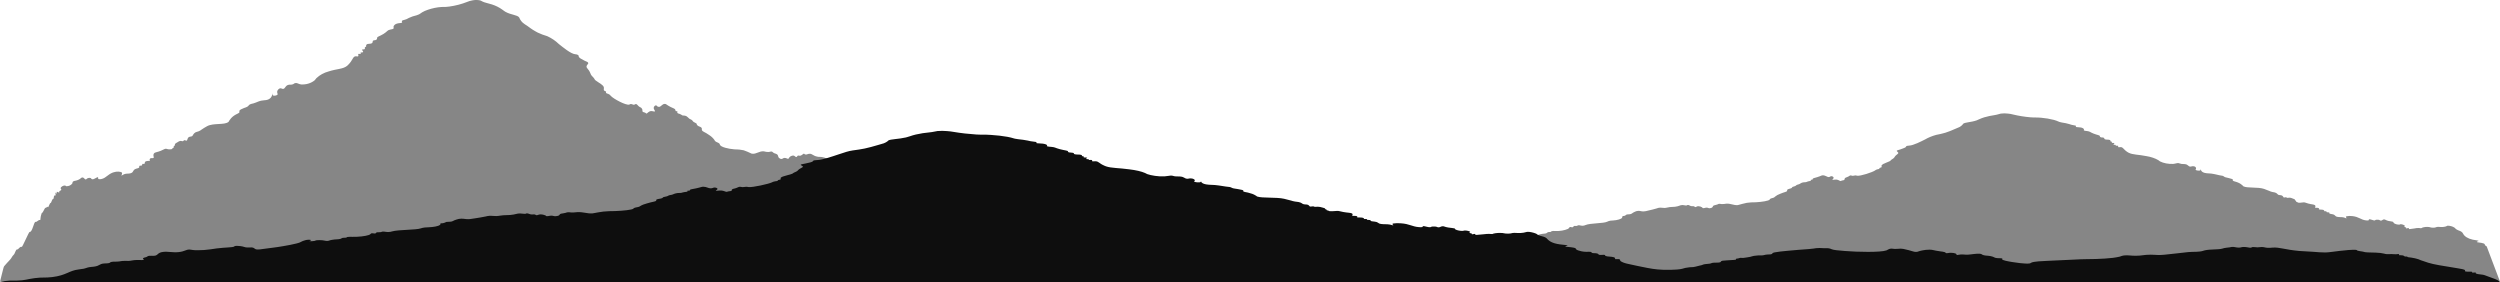
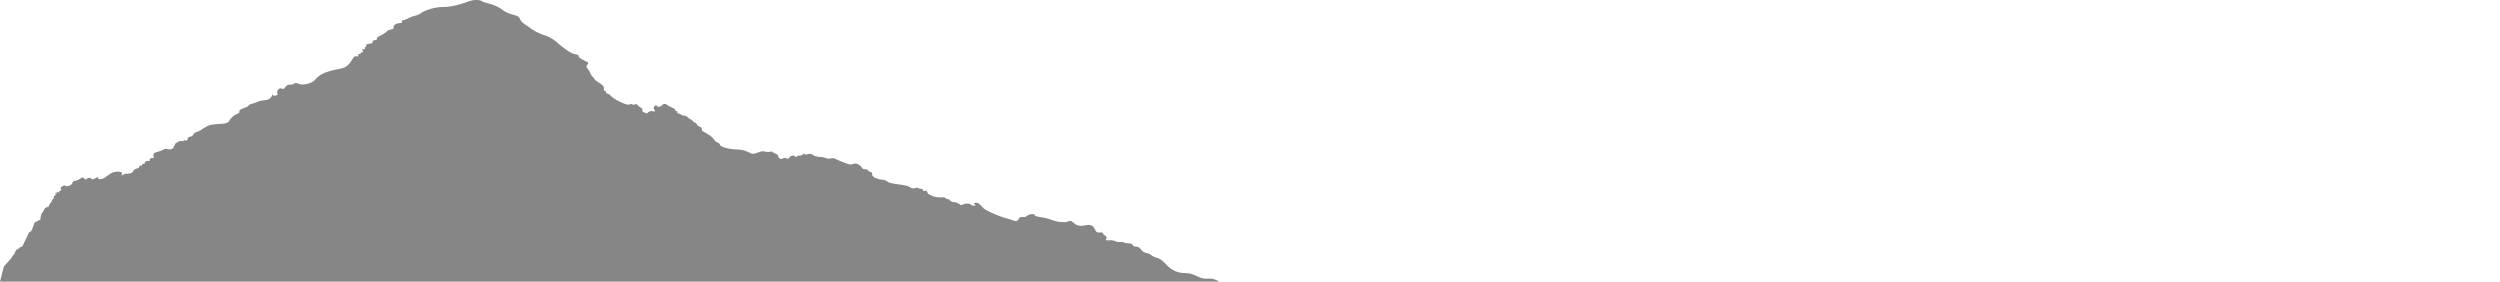
<svg xmlns="http://www.w3.org/2000/svg" id="uuid-869c13e5-8a73-4524-b045-d28fe872c4f2" data-name="uuid-72c70547-f7c0-4233-867a-ff277fee8f27" viewBox="0 0 500 56.411">
  <defs>
    <style> .uuid-9ef929c1-1607-429d-af2a-416378c4fc67 { fill: #868686; isolation: isolate; } .uuid-ee3d9215-5dc0-48f2-ba03-58159283d98b { fill: #0e0e0e; } </style>
  </defs>
-   <path class="uuid-9ef929c1-1607-429d-af2a-416378c4fc67" d="M497.339,49.28c-.593-.289-.156-.433-.676-.612s-1.258-.156-1.289-.277.353-.121.343-.208-.644-.144-1.164-.248c-.952-.207-1.67-.652-1.934-1.2-.06-.143-.177-.278-.343-.393-.312-.208-.582-.219-.956-.45s-.177-.242-.52-.421c-.315-.193-.749-.312-1.216-.335-.198,0-.177.104-.551.191-.127.03-.259.051-.395.064-.561.058-.884-.064-1.258,0-.208.04-.156.087-.416.127-.219.029-.447.029-.665,0-.27-.029-.239-.075-.457-.11-.489-.065-1.004-.015-1.424.139,0,.035-.073.069-.177.087s-.26,0-.447-.04c-.328-.002-.654.034-.956.104-.915.144-1.04.127-1.04.115s0-.202-.125-.213-.333.11-.437.092.052-.081,0-.162-.281-.081-.353-.15.083-.11.104-.196-.53-.364-.832-.341-.125.069-.281.087c-.45.002-.872-.122-1.123-.329-.114-.121,0-.15-.146-.231s-.499-.087-.946-.191-.613-.306-.863-.3-.374.248-.603.248-.198-.144-.551-.185c-.116-.015-.237-.015-.353,0-.26.035-.218.139-.385.156s-.842-.277-1.04-.248,0,.173-.177.225c-.16.026-.329.026-.489,0-1.04-.115-1.403-.716-2.713-.854-.396-.057-.815-.043-1.196.04-.301.121.146.381,0,.398s-.187-.087-.489-.162c-.499-.127-.842-.029-1.3-.121-.644-.133-.301-.387-1.04-.537-.239-.046-.478-.069-.572-.15s.062-.156-.083-.202-.312,0-.437-.046,0-.15-.135-.185-.198,0-.312,0,0-.191-.26-.277-.738-.029-.853-.11.094-.075,0-.167c-.035-.06-.12-.108-.229-.127-.198-.04-.364,0-.489,0s0-.15,0-.341c.002-.074-.038-.147-.114-.208-.218-.156-.634-.133-1.31-.312s-.613-.242-.925-.242-.312.064-.717.075c-.159.009-.319-.003-.468-.035-.062,0,0-.04-.062-.081s-.198-.052-.27-.104,0-.058,0-.127-.114-.058-.187-.121,0-.098-.062-.167-.052-.052-.239-.133c-.385-.162-.593-.242-.863-.242s-.291.052-.426.035-.114-.104-.26-.121-.26.069-.406.058-.094-.375-.613-.462c-.138-.011-.273-.029-.406-.052-.166-.046-.177-.098-.27-.185-.101-.128-.272-.235-.489-.306-.198-.064-.281-.04-.572-.115-.217-.052-.418-.125-.593-.213-.333-.143-.68-.276-1.04-.398-1.216-.41-3.337-.11-4.106-.508-.135-.069,0-.058-.281-.26-.273-.256-.659-.469-1.123-.618-.343-.11-.624-.15-.707-.277s0-.104,0-.191-.364-.191-.884-.323c-.225-.044-.443-.096-.655-.156-.291-.115-.229-.185-.52-.283-.205-.046-.417-.083-.634-.11-.34-.06-.67-.135-.988-.225-.915-.208-1.383-.092-1.965-.248-.853-.231-.717-.727-.8-.727s.104.213-.177.266c-.259.033-.53.003-.749-.081-.229-.104.062-.202,0-.433s-.26-.346-.582-.358-.312.081-.541.075c-.468,0-.406-.415-1.102-.496-.233-.006-.466-.02-.697-.04-.364-.058-.364-.139-.613-.167s-.551.121-1.04.167c-.964.04-1.915-.142-2.63-.502-.123-.077-.234-.16-.333-.248-.648-.383-1.471-.662-2.381-.808-1.601-.323-2.724-.26-3.535-.669l-.208-.115c-.915-.577-.873-.993-1.403-1.022-.208,0-.364.052-.489,0s.114-.237-.083-.277-.385.035-.457,0,.135-.092.052-.144-.353,0-.457-.075.301-.225.135-.3-.333,0-.457-.064.104-.144-.062-.219-.177-.04-.229-.081,0-.064,0-.104c.001-.059-.045-.116-.125-.156-.218-.11-.686-.035-.967-.133s0-.231-.281-.329-.385,0-.582-.092-.135-.156-.177-.242c-.073-.179-.489-.191-1.237-.479s-.676-.427-1.258-.508c-.239-.029-.53-.046-.655-.127s0-.11,0-.208c-.076-.187-.332-.336-.665-.387-.426-.081-.8-.029-.956-.115s.114-.121,0-.213-.416-.081-.894-.208c-.218-.058-.281-.092-.457-.144-.455-.137-.941-.24-1.445-.306-.853-.162-.655-.266-1.622-.531-.801-.209-1.652-.353-2.526-.427-1.143-.104-1.04,0-2.193-.092-1.17-.102-2.313-.286-3.399-.548-.328-.091-.678-.155-1.04-.191-.478-.064-.977-.064-1.455,0-.312.052-.322.121-.873.231l-.437.081-.946.167c-.723.142-1.398.351-1.996.618-.478.191-.322.167-.603.266-1.112.387-2.329.364-2.682.681-.073.064,0,.069-.156.213-.141.151-.32.291-.53.415-.27.135-.559.259-.863.369-.697.289-.707.3-1.04.439s-.603.231-.967.346c-.59.173-1.206.318-1.84.433-.828.23-1.578.538-2.214.912-.728.364-2.339,1.2-3.171,1.229-.147 0-.292.018-.426.052-.218.064-.198.15-.249.231s-.447.271-1.133.491c-.447.144-.593.156-.676.242s.156.191.27.364c.177.271-.364.341-.707.895-.056.116-.155.224-.291.317-.114.087-.208.121-.353.231s-.114.139-.218.219-.114.087-.728.335c-.251.093-.487.197-.707.312-.1.056-.184.12-.249.191-.218.248.135.381-.177.496-.114.04-.26.058-.312.121s0,.081,0,.127-.249.081-.416.121c-.2.049-.368.132-.478.237-.489.341-2.921,1.154-3.566,1.039-.104,0-.177-.064-.343-.064s-.312.087-.53.087-.249-.087-.406-.087-.27.104-.489.237-.509.167-.655.3,0,.358-.281.427c-.117.011-.229.032-.333.064-.187.052-.187.104-.281.104s-.146-.052-.322-.139c-.121-.065-.267-.115-.426-.144-.353-.052-.717.069-.863.029s.27-.196.218-.427c0-.139-.229-.289-.437-.294s-.281.173-.551.185-.634-.352-1.154-.358c-.301,0-.301.115-1.133.369-.53.162-.842.208-.894.329s0,.156-.146.179-.146,0-.208,0,.052.115-.062.208-.353.058-.686.191c-.125.046-.146.075-.281.098-.161.018-.325.029-.489.035-.207.03-.392.094-.53.185-.177.092-.166.133-.364.196s-.156.035-.281.081c-.312.098-.218.167-.489.289s-.312.069-.478.156-.083.139-.229.237-.52.133-.749.26-.083.179-.135.306c-.094.213-.52.208-1.383.577-.415.15-.768.347-1.04.577-.037.056-.093.107-.166.15-.249.133-.582.144-.78.277-.061.044-.1.095-.114.15-.187.271-1.611.479-2.786.542-.602-.009-1.204.028-1.788.11l-.915.213c-.821.208-.738.225-.925.242-.79.069-1.393-.352-2.277-.283-.293.058-.604.083-.915.075-.218,0-.333-.069-.499-.052s-.198.064-.333.127-.437.098-.676.185c-.426.162-.094.329-.582.514-.09.038-.199.06-.312.064-.26,0-.333-.121-.593-.127s-.499.133-.697.11-.094-.075-.229-.167c-.188-.13-.461-.213-.759-.231-.312,0-.406.196-.582.185s-.125-.156-.353-.179-.187,0-.333,0c-.374,0-.53-.26-.78-.248s-.125.075-.322.104-.447-.081-.78-.092c-.53,0-.644.242-1.497.346-.447.058-.499,0-1.04.064s-.634.162-1.04.173-.665-.087-1.04-.046c-.191.019-.37.065-.52.133-.558.166-1.135.312-1.726.439-.295.092-.62.151-.956.173-.457,0-.644-.133-1.04-.115-.259.018-.5.083-.686.185-.603.248-.551.462-1.04.496-.172-0-.343.011-.509.035-.062,0-.073,0-.218.115s-.249.156-.364.179-.177,0-.27.029-.083.196-.146.341c-.125.26-1.04.508-1.798.542-.179.002-.357.016-.53.04-.238.038-.455.107-.634.202-.707.369-3.389.266-4.356.675-.159.083-.365.132-.582.139-.353,0-.593-.127-.832-.098s-.104.087-.322.127-.343,0-.509,0-.114.242-.333.271-.301-.069-.478-.058-.166.213-.437.381c-.717.311-1.618.464-2.526.427-.25-.025-.507-.015-.749.029-.125.052,0,.11-.198.15s-.281,0-.457.035-.208.133-.395.231-.759.069-1.331.231-.437.237-.707.237-.27-.087-.707-.144c-.3-.044-.615-.044-.915,0-.166.04-.104.087-.291.144-.242.077-.527.102-.8.069-.135-.058.385-.208.208-.289-.141-.04-.301-.054-.457-.04-.262.026-.497.106-.655.225-.158.073-.292.161-.395.26-.416.41-2.817.975-3.514,1.154-1.133.266-.728.11-2.152.415-.301.093-.643.137-.988.127-.489-.064-.312-.398-.853-.456-.249,0-.343.04-.655,0s-.426-.202-1.04-.312c-.253-.051-.526-.063-.79-.035-.156.029-.166.092-.198.127-.166.213-1.351.185-2.64.421-.622.156-1.269.278-1.934.364h-.707c-.225.012-.451.012-.676,0-.489,0-.541-.127-.811-.139-.561,0-.707.421-1.653.577s-1.611-.173-2.36-.04c-.967.173-.707.837-1.445.877-.249,0-.478-.052-.717,0s-.156.087-.27.179-.426.173-.572.3.249.341,0,.427-.738-.046-1.414.052c-.437.069-.437.156-.842.173-.281-.009-.562-.009-.842,0-.177.026-.348.063-.509.11-.572.104-.884,0-1.216.104s-.135.213-.509.3c-.197.03-.399.048-.603.052-.832.098-.603.519-1.591.716-.301.064-.374.035-.676.11s-.447.219-.873.352c-.234.069-.482.124-.738.162-1.487.254-1.84,1.31-4.023,1.697-1.112.202-1.414,0-2.661.237s-1.549.525-2.672.542c-.346-.011-.693-.011-1.04,0-.546.04-1.061.164-1.487.358h242.43" />
  <path class="uuid-9ef929c1-1607-429d-af2a-416378c4fc67" d="M242.27,55.734c-.376-.023-.754-.023-1.13,0-1.16-.039-1.59-.544-2.76-.917s-1.61-.062-2.77-.389c-2.26-.653-2.63-2.425-4.16-2.845-.271-.063-.53-.155-.77-.272-.44-.225-.46-.404-.92-.591-.3-.117-.38-.07-.7-.179-1-.334-.78-1.034-1.64-1.197-.27-.047-.4,0-.63-.086s-.19-.35-.53-.505-.66,0-1.26-.179c-.27-.078-.27-.132-.52-.179-.293-.012-.587-.012-.88,0-.42,0-.42-.179-.87-.28-.7-.171-1.21.062-1.47-.093s.24-.365,0-.715c-.15-.21-.38-.202-.6-.497-.11-.163-.11-.249-.28-.311s-.48,0-.73,0c-.78-.062-.51-1.174-1.51-1.461-.78-.225-1.49.295-2.45.07s-1.12-.964-1.72-.933c-.27,0-.33.186-.84.233-.233.02-.467.02-.7,0,0,0-.39,0-.73-.054-.693-.143-1.363-.343-2-.599-1.34-.396-2.57-.35-2.75-.707,0-.062,0-.163-.19-.21-.277-.052-.568-.033-.83.054-.62.179-.58.459-1.07.521-.32,0-.41-.078-.68,0-.55.101-.38.661-.88.777-.27.054-.58-.062-1-.218-1.48-.513-1.06-.249-2.23-.7-.73-.272-3.22-1.22-3.65-1.912-.111-.159-.249-.305-.41-.435-.33-.288-.52-.35-.68-.365-.164-.025-.335-.003-.48.062-.18.132.36.389.21.482-.281.058-.58.018-.82-.109-.2-.101-.13-.179-.31-.241-.307-.07-.633-.07-.94,0-.45.109-.49.257-.74.249s-.29-.194-.73-.396c-.6-.264-1.07-.132-1.38-.389s-.14-.311-.41-.381-.32,0-.47-.062-.08-.163-.21-.241c-.247-.08-.519-.099-.78-.054-.962.05-1.909-.208-2.62-.715-.28-.288-.18-.606-.45-.637s-.34.132-.5.093,0-.35-.34-.443-.32,0-.54-.054-.16-.171-.32-.202-.5.179-.87.163c-.232-.02-.448-.102-.61-.233-1-.684-3.78-.513-4.51-1.127-.177-.156-.405-.271-.66-.334-.178-.044-.363-.068-.55-.07-.78-.062-1.74-.482-1.86-.917-.08-.233.1-.482-.16-.567-.09,0-.15,0-.27-.047s-.17-.086-.38-.295-.17-.171-.23-.194c-.171-.041-.351-.06-.53-.054-.46-.062-.41-.42-1-.839-.19-.156-.439-.262-.71-.303-.42,0-.62.186-1.09.186-.17,0-.31,0-1-.288-.617-.212-1.215-.456-1.79-.731-.153-.109-.339-.187-.54-.225-.41-.062-.61.101-1.1.078s-.46-.163-1.09-.288-.62,0-1.09-.109c-.88-.171-1-.599-1.55-.575-.35,0-.54.202-.81.148s-.19-.163-.33-.171-.42.412-.81.42c-.16,0-.21-.062-.35-.039s-.2.288-.36.303-.29-.288-.61-.311c-.321.028-.608.168-.78.381-.14.163-.11.264-.24.28s-.41-.202-.72-.186-.36.218-.62.218c-.123-.003-.241-.042-.33-.109-.5-.303-.16-.591-.6-.855-.25-.148-.45-.117-.7-.311s-.18-.194-.34-.218-.3.054-.52.093c-.341.015-.682-.027-1-.124-.91-.117-1.54.591-2.36.466-.19,0-.11-.054-.95-.396-.33-.132-.55-.225-.75-.288-.603-.129-1.225-.192-1.85-.186-1.22-.093-2.7-.451-2.89-.902-.018-.091-.059-.178-.12-.257-.21-.21-.55-.233-.81-.459-.077-.073-.135-.158-.17-.249-.268-.386-.632-.727-1.07-1.003-.9-.653-1.34-.637-1.44-1.003-.06-.21.07-.326-.14-.505s-.56-.194-.78-.435,0-.233-.23-.396-.28-.109-.5-.264-.19-.319-.51-.482c-.13-.07-.16-.054-.29-.132s-.19-.179-.38-.334c-.131-.15-.326-.26-.55-.311-.168-.004-.336-.019-.5-.047-.109-.043-.208-.101-.29-.171-.34-.218-.61-.171-.72-.319s.08-.303-.06-.35-.13,0-.22,0-.13-.202-.15-.295c-.05-.21-.37-.28-.93-.552-.86-.427-.86-.629-1.17-.622-.54,0-.77.629-1.19.599s-.35-.303-.58-.303-.43.257-.45.497c0,.381.39.637.22.715s-.52-.14-.89-.054c-.169.052-.32.135-.44.241-.19.14-.24.233-.33.233s-.11-.086-.29-.179c-.113-.043-.23-.079-.35-.109-.33-.109-.05-.373-.29-.707s-.31-.155-.68-.505c-.23-.218-.32-.396-.51-.396s-.21.14-.42.14-.31-.14-.56-.14-.24.078-.34.109c-.68.202-3.2-1.174-3.7-1.741-.111-.169-.285-.307-.5-.396-.18-.062-.37-.093-.44-.202s0-.117,0-.21-.2-.14-.32-.21c-.32-.186,0-.404-.18-.824-.066-.117-.158-.225-.27-.319-.217-.195-.462-.369-.73-.521-.64-.412-.71-.497-.75-.56s-.08-.179-.23-.365-.24-.249-.37-.389c-.141-.163-.243-.345-.3-.536-.35-.917-.92-1.042-.73-1.492.11-.288.4-.389.28-.606s-.24-.163-.7-.404c-.71-.365-1.07-.552-1.18-.824,0-.14,0-.28-.26-.381-.137-.053-.287-.085-.44-.093-.86-.054-2.53-1.453-3.29-2.052-.635-.622-1.411-1.149-2.29-1.554-.668-.192-1.311-.434-1.92-.723-.38-.194-.7-.396-1-.575s-.37-.257-1.1-.777c-.319-.187-.617-.395-.89-.622-.227-.208-.413-.441-.55-.692-.13-.233-.09-.249-.16-.35-.37-.536-1.63-.497-2.78-1.15-.3-.163-.13-.117-.63-.443-.605-.435-1.306-.783-2.07-1.026l-1-.28-.46-.132c-.57-.194-.58-.303-.91-.396-.491-.103-1.009-.103-1.5,0-.381.064-.749.172-1.09.319-1.109.439-2.295.748-3.52.917-1.15.163-1.09,0-2.27.155-.919.132-1.806.373-2.63.715-1,.443-.79.622-1.68.886-.531.116-1.039.289-1.51.513-.145.089-.299.17-.46.241-.5.21-.82.194-.94.35s.13.241,0,.357-.54.054-1,.194c-.366.102-.633.348-.7.645,0,.163.11.233,0,.35s-.43.155-.68.21c-.6.132-.49.35-1.3.855s-1.21.497-1.29.777c0,.14,0,.288-.18.404-.18.117-.4.054-.6.155s0,.381-.29.544-.78.039-1,.218c-.087.071-.137.166-.14.264,0,.078.05.117,0,.179s-.15.07-.23.132.08.264-.06.373-.38,0-.49.101.33.373.15.505-.4,0-.48.117.14.194.06.241-.34-.054-.48,0,.12.381-.09.474-.28-.047-.49,0c-.56.047-.52.777-1.47,1.702-.061.073-.131.14-.21.202-.84.676-2,.575-3.67,1.111-.97.262-1.826.731-2.47,1.352-.098.147-.212.287-.34.42-.698.588-1.703.897-2.73.839-.53-.078-.74-.334-1.11-.28s-.26.186-.63.28-.45,0-.72.062c-.72.132-.66.777-1.14.832-.24,0-.32-.148-.57-.124s-.55.35-.6.599c-.08.389.22.552,0,.723-.214.138-.499.189-.77.14-.29-.093-.13-.443-.19-.443s.06.824-.82,1.212c-.61.264-1.09.062-2,.42-.322.142-.656.267-1,.373-.226.041-.444.104-.65.186-.31.155-.24.28-.54.466s-.22.078-.68.272-.83.342-.91.536.06.171,0,.319-.39.28-.74.459c-.494.267-.896.625-1.17,1.042-.27.334-.15.311-.29.427-.8.661-3,.163-4.26.847-.38.206-.744.429-1.09.668-.174.147-.38.268-.61.357-.31.124-.39.093-.6.194-.229.127-.406.302-.51.505-.09.155-.1.241-.27.311-.135.042-.276.071-.42.086-.54.148-.35.777-.65.777-.14,0-.26-.117-.42-.093s-.1.155-.26.194-.23-.047-.44-.054-.5.14-.9.412c-.099.057-.184.129-.25.21-.06.124,0,.171-.06.295s-.15.093-.2.194,0,.132,0,.21-.2.078-.27.179,0,.093-.07.132-.36.062-.49.062c-.42,0-.5-.117-.74-.124s-.41.163-1,.404c-.7.295-1.14.264-1.37.521-.075.108-.116.228-.12.35,0,.319.17.497,0,.567s-.31,0-.51.039c-.118.036-.207.114-.24.21-.05.155.11.202.05.288s-.63,0-.89.179,0,.412-.27.459-.22,0-.32,0,0,.225-.14.319-.32,0-.45.07,0,.202-.09.342-.35.163-.59.241c-.77.257-.41.684-1.08.902-.48.155-.83,0-1.35.21-.31.124-.44.288-.51.264s.32-.466,0-.668c-.389-.138-.829-.163-1.24-.07-1.35.233-1.74,1.244-2.82,1.438-.163.039-.337.039-.5,0-.23-.093,0-.342-.18-.373s-.76.466-1.08.412-.13-.21-.41-.264c-.118-.025-.242-.025-.36,0-.37.062-.38.303-.57.303s-.32-.389-.63-.404-.3.264-.89.497-.76.132-1,.319,0,.186-.16.389c-.224.334-.665.546-1.15.552-.17,0-.14-.132-.3-.148-.31-.039-.91.28-.87.575,0,.14.19.202.12.319s-.28.124-.37.257,0,.257-.05.272-.33-.186-.45-.163.06.288-.13.357-.418-.858-.082.361c-.58-.14-.297.676-.547.715s-.354.83-.504.799-.449.913-.499.858c-.414-.255,0,0-.51.109-.23.054-.477.997-.757,1.051-.417,1.138-.152,1.433-.378,1.387-.27-.062-.611.441-.841.378-.38-.109-.629,2.111-1.219,2.018-.139-.023-1.429,3.034-1.556,2.985-.4-.14-.683.536-.883.504-.36-.062-.437.813-.757,1.093s-.375.625-.715.967-.847.93-1.177,1.303c-.144.125-.751,2.932-.826,3.089h243.81c-.422-.319-.959-.531-1.54-.606v0Z" />
-   <path class="uuid-ee3d9215-5dc0-48f2-ba03-58159283d98b" d="M500,56.41c-.1-.122-.247-.241-.44-.356-.355-.179-.774-.349-1.25-.508-1.45-.539-1.48-.562-1.8-.608-.55-.081-1.19-.114-1.33-.254-.1-.081.06-.173-.11-.191s-.45.059-.6.038.1-.127-.11-.183-.87.018-1.2-.048-.09-.137-.14-.239c-.08-.188-.9-.313-1.46-.402-3.16-.508-4.78-.763-5.91-1.113-.54-.162-1.044-.332-1.51-.508-.27-.145-.659-.274-1.14-.379-.243-.053-.5-.101-.77-.145-.36-.046-.67-.066-.74-.125s0-.069-.06-.086-.22,0-.36,0c-.32-.02-.17-.178-.58-.234s-.5,0-.66-.036.14-.198-.05-.224-.24.03-.57.043-.44-.033-.92-.038-.6.038-.93.013-.23-.036-.55-.104c-.226-.047-.463-.09-.71-.13-.64-.061-1.316-.094-2-.097-.367 0-.729-.021-1.06-.061-.23-.036-.18-.051-.49-.117-.51-.104-.77-.094-1-.178s-.11-.114-.28-.152c-.54-.122-2.6.107-3.35.193-1.78.198-2,.297-2.91.31-.799-.011-1.585-.055-2.33-.13-2.19-.147-2.07-.104-2.85-.173-2.84-.254-3.9-.763-5.26-.671-.327.039-.691.054-1.05.043-.56-.033-.66-.155-1.15-.158s-.44.069-.87.066-.62-.081-.91-.061-.22.114-.49.135-.74-.158-1.33-.15-.5.125-1,.13-.91-.173-1.35-.142c-.16,0-.13.033-.45.084-.217.031-.445.058-.68.079-.333.041-.618.103-.83.18-.83.239-2.34.086-3.51.346-.44.099-.43.168-1,.236-.471.05-.98.073-1.49.066-.53,0-.71.036-2.94.287-2.66.305-3.16.353-3.93.341s-.72-.064-1.44-.061c-1.42,0-1.68.208-3,.216-1.08,0-1.45-.14-2.22-.074-.5.046-.59.127-1,.254-.831.189-1.841.319-2.93.379-1.205.079-2.445.119-3.69.119-2.2.036-1.16.061-7.76.336-1,.041-2.83.114-3.31.374-.11.061-.1.107-.31.145-.86.15-3.24-.239-3.49-.28-.67-.112-2.13-.353-2-.58,0-.038.11-.107-.07-.152s-.53-.02-.91-.048c-.72-.053-.5-.241-1.34-.404-.61-.119-.94-.064-1.39-.186s-.31-.241-.74-.285-.61,0-1.18.048c-.79.069-.78.119-1.24.135-.66.02-.91-.079-1.44-.038s-.59.127-.76.114.11-.178-.29-.32c-.204-.078-.541-.128-.91-.135-.43,0-.63.102-.86.081s-.12-.107-.36-.201c-.227-.073-.528-.128-.87-.16-1.46-.193-1.44-.338-2.17-.343-.527.008-1.03.06-1.43.147-.84.152-.84.297-1.26.302s-.49-.084-1.47-.346-1.36-.308-1.62-.308c-.44,0-.65.079-1.16.059s-.45-.069-.68-.066c-.49,0-.67.231-1,.358-1.17.424-5.86.323-8.31.119-1.46-.122-2.19-.18-2.6-.338-.18-.069-.43-.206-.95-.226h-.75c-.43,0-.54-.03-.78-.033-.436.001-.856.041-1.19.112-.58.102-.89.079-3,.254-2.92.254-5.08.427-5.23.686,0,.046,0,.175-.42.226-.19.025-.28,0-.58.025-.61.041-.6.155-1.15.183-.3.015-.33-.015-.73,0-.295.013-.576.042-.82.086-.39.069-.29.097-.73.196s-.32.041-.9.15c-.148.036-.337.06-.54.069-.23,0-.31-.033-.5-.023s-.15.046-.39.102-.35.041-.47.079,0,.109-.08.173-.49.069-1.75.15c-.8.053-.87.066-.92.076-.53.109-.14.272-.62.348s-.66,0-1.18.051-.28.104-.75.188-.84.051-1.2.147c-.18.048-.15.074-.43.155-.154.04-.318.077-.49.112-.72.158-.71.219-1.16.27-.241.019-.489.032-.74.038-.617.06-1.144.168-1.51.308-1.12.282-3.68.198-3.83.193-1.54-.053-2.6-.254-4.25-.595l-.87-.178c-.87-.183-1.31-.275-1.62-.351-.828-.158-1.443-.377-1.76-.628-.12-.173,0-.346-.35-.379s-.56.036-.71,0,.05-.086,0-.183c-.018-.065-.101-.128-.24-.183-.45-.165-1.31-.112-1.65-.254-.23-.099,0-.188-.24-.229s-.67.041-1,0-.07-.206-.53-.292-.62-.013-.89-.076-.07-.188-.38-.236-.43,0-.76,0c-.84,0-1.49-.219-1.68-.282-.77-.254-.2-.386-.89-.547s-1.65-.142-1.69-.254.46-.109.44-.188-.84-.13-1.53-.221c-1.7-.224-2.25-.78-2.54-1.075-.075-.123-.227-.242-.45-.353-.42-.191-.78-.201-1.26-.407s-.24-.216-.69-.379-1.15-.331-1.6-.297c-.25.018-.23.091-.73.168-.157.028-.334.048-.52.059-.74.051-1.16-.059-1.65,0-.28.033-.2.079-.55.112-.285.025-.595.025-.88,0-.35-.028-.31-.069-.6-.099-.667-.057-1.404-.007-1.87.127-.06.028-.09.061-.23.074s-.35-.02-.59-.033-.53.015-1.27.094c-1.2.125-1.35.109-1.41.099-.24-.041,0-.178-.17-.191s-.44.099-.57.086.06-.074-.06-.147-.37-.071-.47-.137.12-.094.15-.173c.06-.155-.71-.328-1.1-.308-.2,0-.16.064-.38.081-.41.03-1.2-.117-1.47-.297-.15-.107,0-.137-.2-.208s-.66-.076-1.24-.173c-.75-.122-.8-.275-1.13-.254s-.5.221-.8.219-.26-.13-.72-.165c-.153-.012-.317-.012-.47,0-.35.033-.29.127-.51.142-.41.03-1.11-.254-1.37-.221s.06.152-.23.201c-.202.021-.428.021-.63,0-1.37-.102-1.86-.646-3.59-.763-.514-.05-1.09-.037-1.56.036-.4.109.18.346,0,.361s-.25-.076-.65-.145c-.66-.114-1.11-.028-1.71-.112-.85-.117-.4-.346-1.37-.48-.3-.043-.63-.059-.75-.132s.08-.14-.12-.18-.39,0-.56-.041,0-.14-.18-.168-.26.013-.41,0,0-.17-.34-.254-1-.023-1.13-.094.13-.071.06-.152c-.031-.047-.14-.089-.3-.114-.26-.036-.48,0-.65-.018s0-.135,0-.305c.009-.065-.043-.129-.15-.188-.29-.14-.84-.119-1.73-.28-.7-.127-.8-.221-1.22-.216s-.41.056-1,.064c-.15,0-.48,0-.61-.033s0-.033-.09-.071-.25-.048-.35-.094,0-.051-.05-.112-.16-.051-.25-.107,0-.089-.08-.155c-.071-.044-.18-.083-.32-.114-.51-.145-.78-.221-1.13-.219s-.39.046-.57.028-.15-.091-.33-.104-.35.059-.53.051c-.38-.018-.13-.338-.82-.417-.19-.023-.33,0-.53-.048s-.23-.084-.35-.165c-.117-.104-.341-.198-.65-.272-.26-.056-.36-.038-.75-.104-.304-.052-.569-.117-.78-.193-.431-.127-.895-.245-1.39-.356-1.59-.369-4.38-.099-5.4-.455-.18-.064,0-.051-.36-.231-.32-.213-.83-.405-1.49-.559-.45-.094-.82-.135-.93-.254s.07-.094,0-.173-.48-.17-1.16-.287-.64-.084-.87-.145c-.38-.102-.29-.165-.68-.254-.256-.043-.535-.077-.83-.099-.46-.058-.898-.126-1.31-.203-1.2-.188-1.82-.081-2.58-.224-1.12-.208-1-.653-1.05-.651s.13.188-.23.236c-.359.029-.753.001-1-.071-.31-.094.08-.183,0-.389-.07-.135-.35-.308-.77-.323s-.41.074-.71.069c-.61-.013-.54-.374-1.45-.447-.35-.025-.51,0-.92-.03s-.47-.13-.8-.152-.73.107-1.4.152c-1.16.076-2.73-.183-3.46-.455-.174-.07-.322-.144-.44-.221-.731-.317-1.822-.571-3.13-.727-2.11-.29-3.6-.231-4.66-.597-.102-.034-.193-.069-.27-.107-1.21-.508-1.15-.89-1.86-.913-.27,0-.47.041-.63,0s.14-.211-.11-.254-.51.033-.61,0,.18-.081.08-.13-.47-.018-.61-.064.4-.203.18-.272-.45,0-.61-.053.14-.13-.07-.201c-.11-.033-.24-.03-.3-.071s0-.053,0-.094c.003-.05-.06-.1-.18-.14-.28-.099-.9-.03-1.26-.119s0-.206-.37-.29-.51-.025-.77-.084-.18-.14-.23-.219c-.09-.163-.65-.17-1.63-.43s-.89-.384-1.65-.455c-.32-.03-.7-.043-.87-.117s0-.097,0-.186c-.05-.145-.379-.275-.88-.346-.56-.076-1-.028-1.25-.104s.15-.109,0-.191-.56-.076-1.18-.188c-.215-.04-.415-.084-.6-.132-.577-.116-1.221-.209-1.91-.275-1.13-.14-.86-.239-2.13-.473-1.002-.182-2.133-.312-3.33-.384-1.5-.097-1.43,0-2.89-.081-1.594-.103-3.106-.275-4.47-.508-.414-.077-.877-.136-1.37-.173-.616-.06-1.293-.064-1.92-.013-.4.046-.42.107-1.15.211l-.58.071-1.24.15c-1.0.157-1.864.363-2.54.608-.64.175-.43.15-.8.239-1.47.348-3.07.328-3.54.613-.09.059,0,.064-.2.188-.17.132-.405.257-.7.374-.339.118-.717.229-1.13.331-.92.254-.93.272-1.4.397s-.79.206-1.27.31c-.751.152-1.566.282-2.43.389-.83.122-1.53.353-2.91.819-1,.325-3.08,1.075-4.17,1.103-.2.004-.392.021-.56.048-.29.056-.26.132-.33.206-.14.145-.59.254-1.49.442-.59.127-.79.137-.89.216-.16.117.21.173.35.325.24.254-.47.308-.93.801-.067.1-.195.197-.38.287-.16.076-.28.107-.46.206s-.16.125-.29.198c-.274.113-.611.215-1,.302-.347.084-.658.177-.93.277-.141.052-.253.11-.33.17-.28.224.17.341-.24.445-.15.036-.34.053-.41.112s0,.069,0,.112-.33.071-.56.109c-.291.053-.511.128-.63.213-.63.302-3.84,1.037-4.69.93-.14-.015-.23-.056-.44-.056s-.43.079-.71.074-.32-.076-.54-.074-.35.091-.64.208c-.46.191-.66.152-.86.272-.31.18.05.32-.37.381-.155.015-.303.035-.44.059-.24.048-.25.094-.37.094s-.18-.046-.42-.122-.35-.112-.56-.132c-.47-.046-.94.066-1.13.028s.34-.178.29-.384c0-.127-.31-.254-.58-.254s-.37.152-.74.163c-.53.013-.82-.315-1.51-.323-.39,0-.39.107-1.48.333-.71.145-1.12.186-1.18.295,0,.053,0,.137-.19.16s-.2,0-.29,0,.07.107-.07.186-.48.053-.91.17c-.16.046-.19.069-.37.091s-.38,0-.64.028-.47.084-.7.165-.21.119-.47.18-.21.03-.38.069c-.4.089-.28.152-.64.254s-.41.064-.63.142-.1.125-.3.213c-.27.127-.69.117-1,.231s-.1.16-.18.272c-.12.193-.68.191-1.82.539-.584.155-1.043.337-1.35.536-.046.047-.123.092-.23.132-.32.119-.75.132-1,.254-.085.042-.136.088-.15.135-.25.241-2.12.432-3.67.485-.802-.005-1.6.03-2.35.102-.345.045-.679.095-1,.15-1.07.186-1,.201-1.21.216-1,.064-1.84-.315-3-.254-.42.023-.73.097-1.21.066-.28-.02-.43-.064-.65-.048s-.26.059-.44.114c-.32.107-.57.089-.89.168-.56.142-.12.295-.76.458-.102.034-.254.055-.42.059-.33,0-.43-.104-.78-.114s-.65.119-.92.102-.12-.066-.3-.152-.63-.213-1-.203-.53.173-.76.165-.16-.142-.47-.163-.24.023-.43.02c-.5,0-.71-.231-1-.226s-.16.071-.41.094-.59-.071-1-.079c-.69-.013-.84.213-2,.31-.6.048-.67,0-1.39.056s-.82.145-1.38.155-.87-.076-1.4-.043c-.266.025-.5.067-.68.122-.718.145-1.476.277-2.27.394-.88.14-1.05.155-1.26.152-.6,0-.85-.114-1.39-.099-.36,0-.58.071-.9.16-.79.224-.73.417-1.31.45-.24,0-.45,0-.67.03s-.1.023-.29.104-.33.137-.48.158-.23,0-.35.025c-.33.046-.11.178-.2.305-.366.263-1.275.452-2.36.491-.24.002-.478.015-.7.038-.34.037-.629.099-.83.178-.93.333-4.47.241-5.74.608-.173.067-.449.112-.76.125-.48,0-.78-.117-1.1-.089s-.14.074-.42.112-.46,0-.68.025c-.38.051-.15.216-.44.239s-.39-.061-.63-.048-.21.188-.57.341c-.794.259-2.04.402-3.33.381-.24,0-.75-.028-1,.028s-.06.097-.27.135-.36,0-.6.03-.26.119-.51.206c-.4.135-1,.064-1.75.208-.56.107-.58.211-.94.213s-.36-.079-.93-.135c-.385-.039-.815-.039-1.2,0-.22.036-.14.076-.38.13s-.91.097-1,.059.49-.186.26-.254-.41-.041-.6-.033-.45.041-.86.198c-.215.071-.391.15-.52.234-.55.371-3.71.877-4.63,1.017-1.49.239-1,.099-2.83.374-.56.084-1,.147-1.3.117-.64-.056-.41-.358-1.12-.412-.33-.025-.45.038-.87.015-.61-.033-.56-.18-1.35-.277-.1,0-.7-.084-1-.033-.147.028-.239.07-.25.117-.23.191-1.79.165-3.49.376-.789.135-1.643.243-2.54.323-.42.02-.93.03-.93.03-.296.009-.594.009-.89,0-.64-.028-.71-.117-1.06-.125-.76-.018-.94.376-2.18.508s-2.12-.158-3.11-.038c-1.28.152-.93.763-1.91.785-.32.013-.63-.043-.93,0s-.21.079-.36.163c-.28.163-.57.155-.76.27-.3.188.33.302,0,.384s-1-.041-1.86.048c-.57.056-.57.135-1.11.152s-.65-.03-1.11,0-.32.051-.67.097c-.75.097-1.17.013-1.6.097s-.18.191-.67.267c-.28.048-.45.023-.8.048-1.09.086-.79.463-2.08.643-.4.056-.5.03-.89.097-.58.097-.6.196-1.16.315-.299.062-.637.111-1,.145-1.94.226-2.42,1.177-5.28,1.525-1.47.178-1.87,0-3.51.211-1.49.198-2,.47-3.51.488-.472-.01-.948-.01-1.42,0-.782.039-1.488.145-2,.3h500v-.001Z" />
</svg>